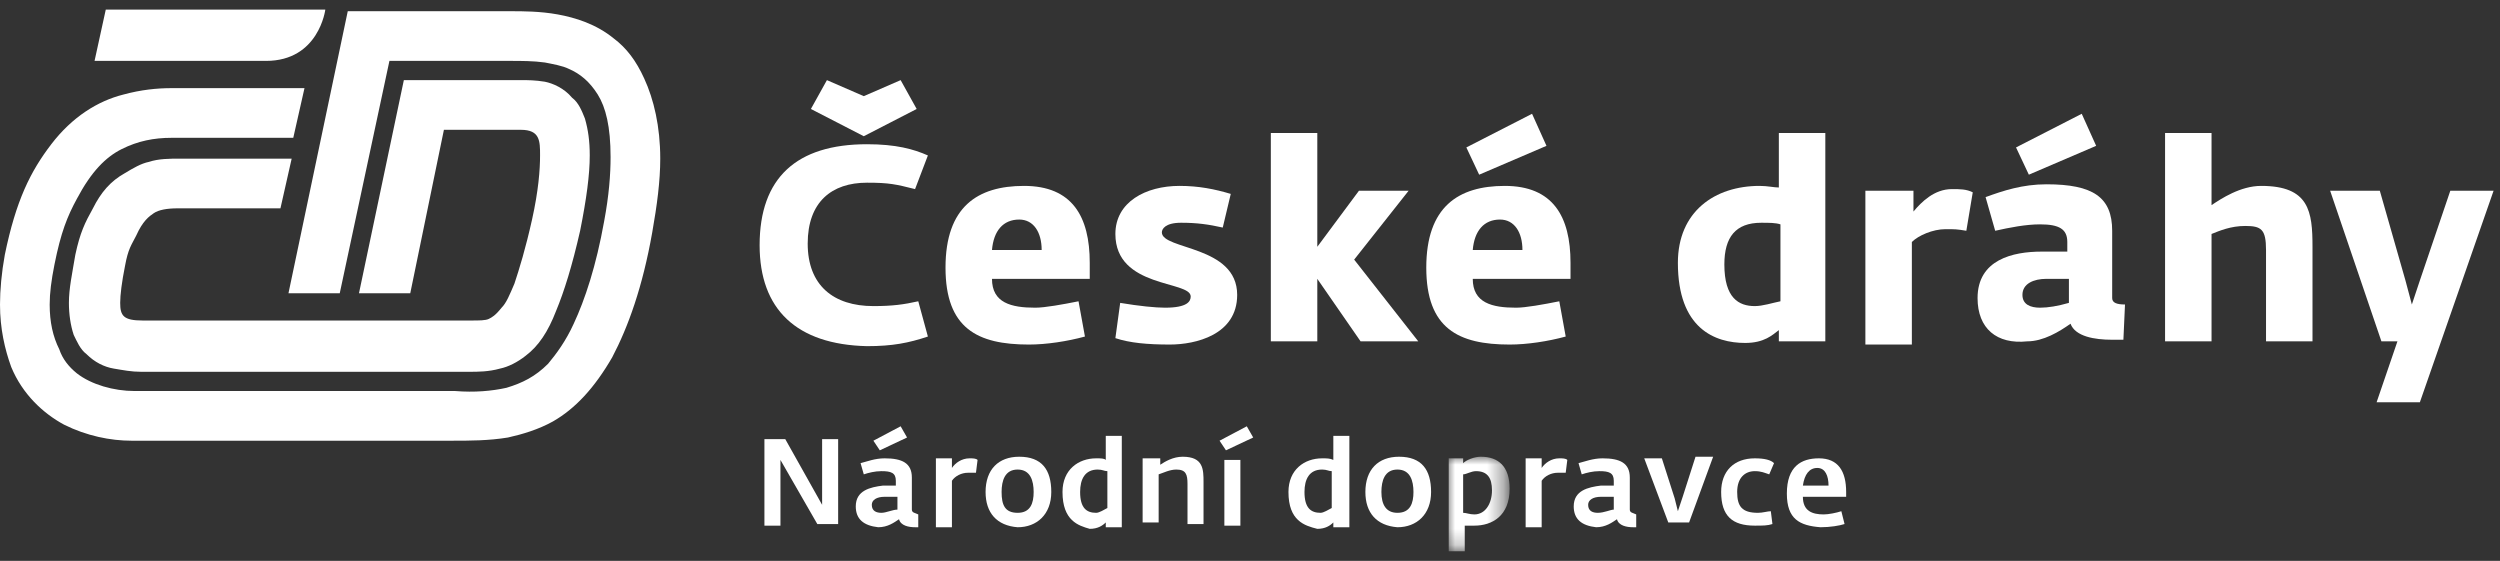
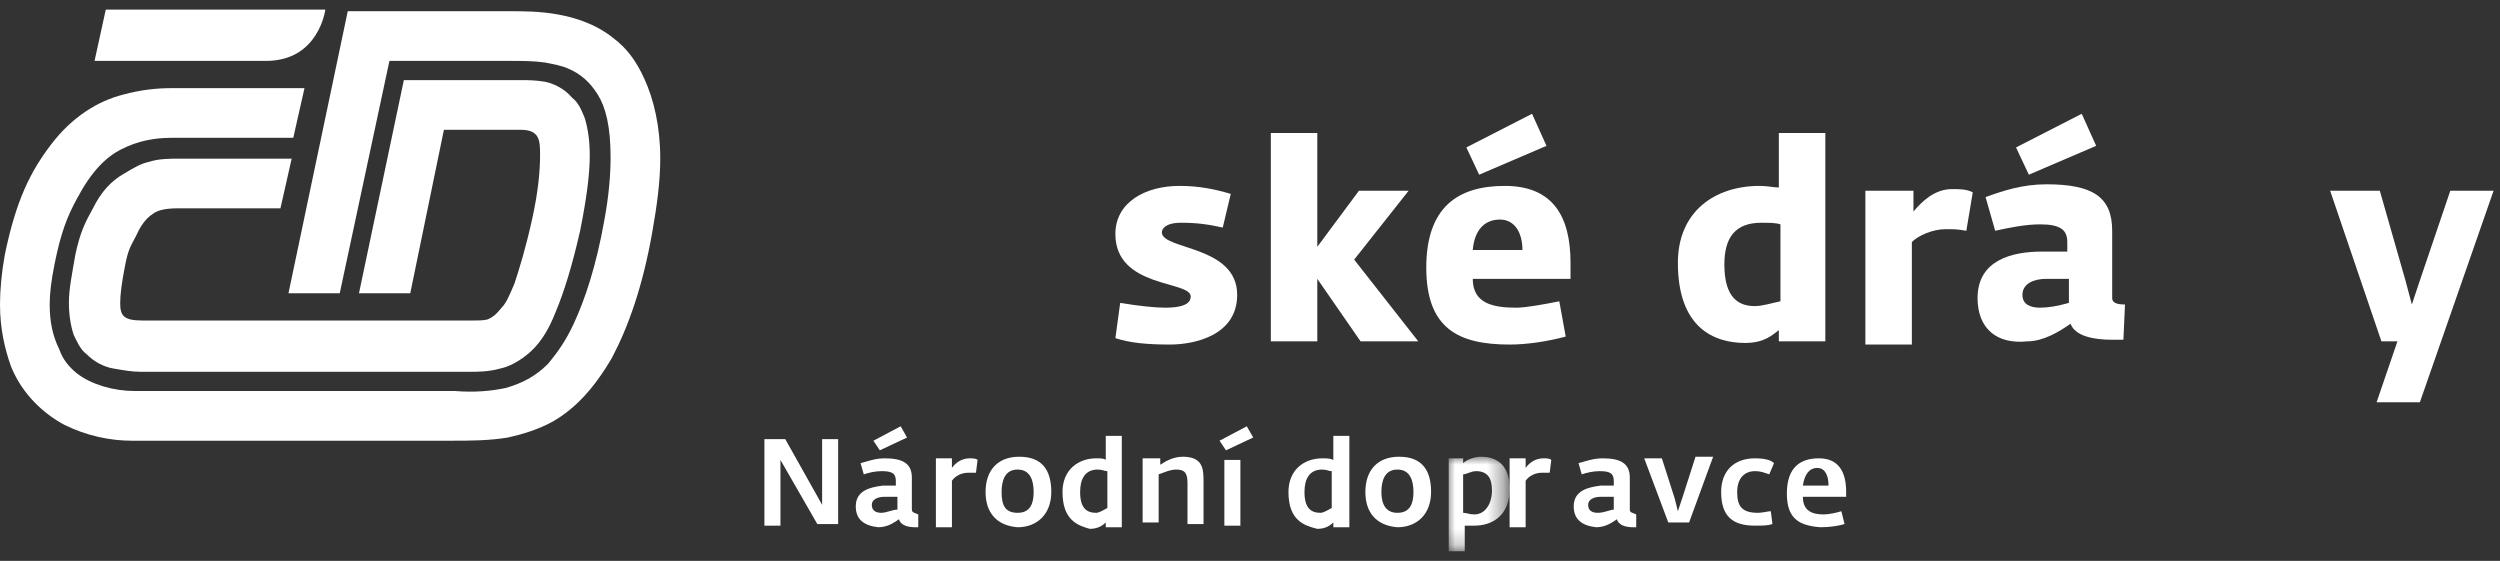
<svg xmlns="http://www.w3.org/2000/svg" version="1.1" id="Vrstva_1" x="0px" y="0px" width="156px" height="35px" viewBox="0 0 156 35" enable-background="new 0 0 156 35" xml:space="preserve">
  <rect x="0" y="0" width="156" height="35" fill="#333333" stroke="none" />
  <path fill-rule="evenodd" clip-rule="evenodd" fill="#FFFFFF" d="M79.3,8.3h2.9v7.1l2.6-3.5h3.1l-3.4,4.3l4,5.1h-3.6l-2.7-3.9v3.9  h-2.9V8.3z" />
  <path fill-rule="evenodd" clip-rule="evenodd" fill="#FFFFFF" d="M152.9,11.9l-1.9,5.6l-0.5,1.5l-0.4-1.5l-1.6-5.6h-3.1l3.2,9.4h1  l-1.3,3.8h2.7l4.6-13.2H152.9z" />
-   <path fill-rule="evenodd" clip-rule="evenodd" fill="#FFFFFF" d="M53.9,8.5l-3.3-1.7l1-1.8l2.3,1l2.3-1l1,1.8L53.9,8.5z M47.4,15.3  c0-4.2,2.3-6.3,6.7-6.3c1.8,0,2.9,0.3,3.8,0.7l-0.8,2.1c-1.2-0.3-1.6-0.4-3-0.4c-2.2,0-3.7,1.2-3.7,3.8c0,2.6,1.6,3.9,4.1,3.9  c1.2,0,1.9-0.1,2.8-0.3l0.6,2.2c-1.2,0.4-2.2,0.6-3.8,0.6C49.7,21.5,47.4,19.3,47.4,15.3z" />
-   <path fill-rule="evenodd" clip-rule="evenodd" fill="#FFFFFF" d="M65,15.6c0-1.1-0.5-1.9-1.4-1.9c-1,0-1.6,0.7-1.7,1.9H65z M59,16.7  c0-3.8,2-5.1,4.9-5.1c3,0,4.1,1.9,4.1,4.8v1h-6.1c0,1.5,1.2,1.8,2.7,1.8c0.6,0,1.7-0.2,2.7-0.4l0.4,2.2c-1.1,0.3-2.4,0.5-3.5,0.5  C61,21.5,59,20.5,59,16.7z" />
  <path fill-rule="evenodd" clip-rule="evenodd" fill="#FFFFFF" d="M69.6,21.1l0.3-2.2c1.2,0.2,2.2,0.3,2.8,0.3c1.4,0,1.6-0.4,1.6-0.7  c0-1-4.7-0.5-4.7-3.9c0-2,1.9-3,4-3c1.2,0,2.2,0.2,3.2,0.5l-0.5,2.1c-0.9-0.2-1.6-0.3-2.6-0.3c-1,0-1.2,0.4-1.2,0.6  c0,1.1,4.7,0.8,4.7,3.9c0,2.5-2.6,3.1-4.2,3.1C71.6,21.5,70.5,21.4,69.6,21.1z" />
  <path fill-rule="evenodd" clip-rule="evenodd" fill="#FFFFFF" d="M95,15.6c0-1.1-0.5-1.9-1.4-1.9c-1,0-1.6,0.7-1.7,1.9H95z   M91.5,9.2l4.1-2.1l0.9,2l-4.2,1.8L91.5,9.2z M89,16.7c0-3.8,2-5.1,4.9-5.1c3,0,4.1,1.9,4.1,4.8v1h-6.1c0,1.5,1.2,1.8,2.7,1.8  c0.6,0,1.7-0.2,2.7-0.4l0.4,2.2c-1.1,0.3-2.4,0.5-3.5,0.5C91,21.5,89,20.5,89,16.7z" />
  <path fill-rule="evenodd" clip-rule="evenodd" fill="#FFFFFF" d="M111.1,18.8V14c-0.3-0.1-0.7-0.1-1.2-0.1c-1.6,0-2.3,0.9-2.3,2.6  c0,2.1,0.9,2.6,1.9,2.6C110,19.1,110.6,18.9,111.1,18.8z M104.7,16.4c0-3.2,2.3-4.8,5.1-4.8c0.5,0,0.9,0.1,1.2,0.1V8.3h2.9v13h-2.9  v-0.7c-0.4,0.3-0.9,0.8-2.1,0.8C107,21.4,104.7,20.5,104.7,16.4z" />
  <path fill-rule="evenodd" clip-rule="evenodd" fill="#FFFFFF" d="M116.5,11.9h2.9v1.3c0.5-0.6,1.3-1.4,2.4-1.4c0.5,0,0.9,0,1.3,0.2  l-0.4,2.4c-0.6-0.1-0.7-0.1-1.3-0.1c-0.8,0-1.7,0.4-2.1,0.8v6.4h-2.9V11.9z" />
  <path fill-rule="evenodd" clip-rule="evenodd" fill="#FFFFFF" d="M129.1,18.9v-1.5l-1.4,0c-0.8,0-1.5,0.3-1.5,1  c0,0.6,0.5,0.8,1.1,0.8C127.8,19.2,128.4,19.1,129.1,18.9z M125.8,9.2l4.1-2.1l0.9,2l-4.2,1.8L125.8,9.2z M123.4,18.6  c0-2.4,2.2-2.9,4-2.9h1.6v-0.6c0-0.8-0.5-1.1-1.7-1.1c-0.9,0-1.9,0.2-2.8,0.4l-0.6-2.1c1.1-0.4,2.3-0.8,3.8-0.8  c2.9,0,4.1,0.8,4.1,2.9v4.2c0,0.3,0.3,0.4,0.8,0.4l-0.1,2.2c-0.2,0-0.4,0-0.7,0c-1.1,0-2.3-0.2-2.6-1c-0.7,0.5-1.7,1.1-2.7,1.1  C124.6,21.5,123.4,20.5,123.4,18.6z" />
-   <path fill-rule="evenodd" clip-rule="evenodd" fill="#FFFFFF" d="M135.1,8.3h2.9v4.5c0.6-0.4,1.8-1.2,3.1-1.2c3,0,3.2,1.6,3.2,3.8  v5.9h-2.9v-5.7c0-1.3-0.3-1.5-1.3-1.5c-0.9,0-1.6,0.3-2.1,0.5v6.7h-2.9V8.3z" />
  <path fill-rule="evenodd" clip-rule="evenodd" fill="#FFFFFF" d="M27.7,8.1h1.1h3.7c1.2,0,1.2,0.7,1.2,1.6c0,0.9-0.1,2.2-0.5,4  c-0.4,1.8-0.8,3.1-1.1,4c-0.3,0.7-0.5,1.2-0.8,1.5c-0.4,0.5-0.6,0.6-0.8,0.7C30.3,20,29.9,20,29.4,20H8.9c-1.2,0-1.4-0.3-1.4-1.1  c0-0.5,0.1-1.3,0.3-2.3c0.2-1.1,0.4-1.3,0.7-1.9c0.4-0.9,0.8-1.2,1.1-1.4c0.3-0.2,0.8-0.3,1.5-0.3h6.4l0.7-3.1h-7  c-0.6,0-1.3,0-1.9,0.2c-0.5,0.1-1,0.4-1.5,0.7C6.9,11.3,6.3,12,5.8,13c-0.5,0.9-0.8,1.5-1.1,2.9c-0.2,1.2-0.4,2.1-0.4,3  c0,0.7,0.1,1.4,0.3,2c0.2,0.4,0.4,0.9,0.8,1.2c0.5,0.5,1.1,0.8,1.7,0.9c0.6,0.1,1.1,0.2,1.7,0.2c2.6,0,17.8,0,20.5,0  c0.5,0,1.2,0,1.9-0.2c0.5-0.1,1.1-0.4,1.6-0.8c0.8-0.6,1.4-1.5,1.9-2.8c0.5-1.2,1-2.8,1.5-5c0.4-2,0.6-3.5,0.6-4.7  c0-0.9-0.1-1.6-0.3-2.3c-0.2-0.5-0.4-1-0.8-1.3c-0.5-0.6-1.2-0.9-1.7-1c-0.6-0.1-1.1-0.1-1.4-0.1h-6.1h-1.3l-2.8,13.3h3.2L27.7,8.1z  " />
  <path fill-rule="evenodd" clip-rule="evenodd" fill="#FFFFFF" d="M38.3,2.4c-1.1-0.9-2.4-1.3-3.5-1.5c-1.1-0.2-2.2-0.2-2.9-0.2h-5.5  h-3.4l-1.3,0l-3.7,17.6h3.2l3.1-14.5h7.6c0.6,0,1.4,0,2.1,0.1c0.5,0.1,1.1,0.2,1.5,0.4c0.7,0.3,1.3,0.8,1.8,1.6  c0.5,0.8,0.8,2,0.8,3.9c0,1.1-0.1,2.4-0.4,4c-0.5,2.8-1.2,4.9-1.9,6.4c-0.5,1.1-1.1,1.9-1.6,2.5c-0.8,0.8-1.6,1.2-2.6,1.5  c-0.9,0.2-2,0.3-3.2,0.2h-20c-1.3,0-2.7-0.4-3.6-1.1c-0.5-0.4-0.9-0.9-1.1-1.5C3.3,21,3.1,20.1,3.1,19c0-0.7,0.1-1.5,0.3-2.5  c0.4-2,0.8-3,1.4-4.1c0.9-1.7,1.8-2.6,2.8-3.1c1-0.5,2-0.7,3.1-0.7h7.6L19,5.5h-8.3c-0.9,0-1.9,0.1-3,0.4C6.1,6.3,4.5,7.3,3.2,9  c-1.3,1.7-2.2,3.5-2.9,6.9C0.1,17,0,18.1,0,19c0,1.5,0.3,2.8,0.7,3.9c0.7,1.7,2,2.9,3.3,3.6c1.4,0.7,2.9,1,4.2,1h20  c1.1,0,2.3,0,3.5-0.2c0.9-0.2,1.9-0.5,2.8-1c1.4-0.8,2.6-2.1,3.7-4c1-1.9,1.9-4.4,2.5-7.8c0.3-1.7,0.5-3.2,0.5-4.6c0-2-0.4-3.7-1-5  C39.7,3.8,39.1,3,38.3,2.4z" />
  <path fill-rule="evenodd" clip-rule="evenodd" fill="#FFFFFF" d="M20.3,0.6H6.6L5.9,3.8h10.7C19.9,3.8,20.3,0.6,20.3,0.6z" />
  <path fill-rule="evenodd" clip-rule="evenodd" fill="#FFFFFF" d="M47.7,27.4H49l2.3,4.1l0-0.6v-3.5h1v5.3H51l-2.3-4l0,0.7v3.4h-1  V27.4z" />
  <path fill-rule="evenodd" clip-rule="evenodd" fill="#FFFFFF" d="M53.4,31.6c0-1,0.9-1.2,1.7-1.3l0.8,0V30c0-0.5-0.3-0.6-0.9-0.6  c-0.4,0-0.8,0.1-1.1,0.2l-0.2-0.7c0.4-0.1,0.9-0.3,1.5-0.3c1.1,0,1.7,0.3,1.7,1.2v2c0,0.2,0.2,0.2,0.4,0.3l0,0.8h-0.2  c-0.4,0-0.9-0.1-1-0.5c-0.3,0.2-0.7,0.5-1.3,0.5C53.9,32.8,53.4,32.4,53.4,31.6z M56,31.8V31l-0.8,0c-0.5,0-0.8,0.2-0.8,0.5  c0,0.4,0.3,0.5,0.6,0.5C55.3,32,55.7,31.8,56,31.8z M54.5,27.5l1.7-0.9l0.4,0.7l-1.7,0.8L54.5,27.5z" />
  <path fill-rule="evenodd" clip-rule="evenodd" fill="#FFFFFF" d="M58.4,28.6h1v0.6c0.2-0.3,0.6-0.6,1.1-0.6c0.2,0,0.4,0,0.5,0.1  l-0.1,0.8c-0.2,0-0.3,0-0.5,0c-0.4,0-0.8,0.2-1,0.5v2.9h-1V28.6z" />
  <path fill-rule="evenodd" clip-rule="evenodd" fill="#FFFFFF" d="M61.5,30.7c0-1.4,0.8-2.2,2.1-2.2c1.4,0,2,0.8,2,2.2  c0,1.4-0.9,2.2-2.1,2.2C62.2,32.8,61.5,32,61.5,30.7z M64.5,30.7c0-0.7-0.2-1.4-1-1.4c-0.8,0-1,0.7-1,1.4c0,0.8,0.2,1.3,1,1.3  C64.3,32,64.5,31.4,64.5,30.7z" />
  <path fill-rule="evenodd" clip-rule="evenodd" fill="#FFFFFF" d="M66.3,30.7c0-1.4,1-2.1,2.1-2.1c0.3,0,0.5,0,0.6,0.1v-1.5h1v5.7h-1  v-0.3c-0.2,0.2-0.5,0.4-1,0.4C67.3,32.8,66.3,32.5,66.3,30.7z M69.1,31.7v-2.3c-0.2,0-0.3-0.1-0.6-0.1c-0.8,0-1.1,0.6-1.1,1.4  c0,1,0.4,1.3,1,1.3C68.6,32,68.9,31.8,69.1,31.7z" />
  <path fill-rule="evenodd" clip-rule="evenodd" fill="#FFFFFF" d="M71.4,28.6h1v0.4c0.3-0.2,0.8-0.5,1.4-0.5c1.3,0,1.3,0.8,1.3,1.6  v2.6h-1v-2.5c0-0.6-0.1-0.9-0.7-0.9c-0.4,0-0.8,0.2-1.1,0.3v3h-1V28.6z" />
  <path fill-rule="evenodd" clip-rule="evenodd" fill="#FFFFFF" d="M76.1,27.5l1.7-0.9l0.4,0.7l-1.7,0.8L76.1,27.5z M76.4,32.8h1v-4.1  h-1V32.8z" />
  <path fill-rule="evenodd" clip-rule="evenodd" fill="#FFFFFF" d="M80.4,30.7c0-1.4,1-2.1,2.1-2.1c0.3,0,0.5,0,0.7,0.1v-1.5h1v5.7h-1  v-0.3c-0.2,0.2-0.5,0.4-1,0.4C81.4,32.8,80.4,32.5,80.4,30.7z M83.1,31.7v-2.3c-0.2,0-0.3-0.1-0.6-0.1c-0.8,0-1.1,0.6-1.1,1.4  c0,1,0.4,1.3,1,1.3C82.6,32,82.9,31.8,83.1,31.7z" />
  <path fill-rule="evenodd" clip-rule="evenodd" fill="#FFFFFF" d="M85.2,30.7c0-1.4,0.8-2.2,2.1-2.2c1.4,0,2,0.8,2,2.2  c0,1.4-0.9,2.2-2.1,2.2C85.9,32.8,85.2,32,85.2,30.7z M88.2,30.7c0-0.7-0.2-1.4-1-1.4c-0.8,0-1,0.7-1,1.4c0,0.8,0.3,1.3,1,1.3  C88,32,88.2,31.4,88.2,30.7z" />
  <defs>
    <filter id="Adobe_OpacityMaskFilter" filterUnits="userSpaceOnUse" x="90.3" y="28.5" width="3.8" height="5.9">
      <feColorMatrix type="matrix" values="1 0 0 0 0  0 1 0 0 0  0 0 1 0 0  0 0 0 1 0" />
    </filter>
  </defs>
  <mask maskUnits="userSpaceOnUse" x="90.3" y="28.5" width="3.8" height="5.9" id="mask0_114_37325_1_">
    <path fill-rule="evenodd" clip-rule="evenodd" fill="#FFFFFF" filter="url(#Adobe_OpacityMaskFilter)" d="M90.3,28.5h3.8v5.9h-3.8   V28.5z" />
  </mask>
  <g mask="url(#mask0_114_37325_1_)">
    <path fill-rule="evenodd" clip-rule="evenodd" fill="#FFFFFF" d="M90.3,28.6h1v0.3c0.2-0.2,0.7-0.4,1.1-0.4c1.1,0,1.8,0.6,1.8,2   c0,1.7-1.1,2.3-2.2,2.3c-0.2,0-0.5,0-0.6,0v1.6h-1V28.6z M93.1,30.6c0-0.8-0.3-1.2-1-1.2c-0.3,0-0.6,0.2-0.8,0.2V32   c0.2,0,0.4,0.1,0.7,0.1C92.7,32.1,93.1,31.4,93.1,30.6z" />
  </g>
-   <path fill-rule="evenodd" clip-rule="evenodd" fill="#FFFFFF" d="M95.2,28.6h1v0.6c0.2-0.3,0.6-0.6,1.1-0.6c0.2,0,0.4,0,0.5,0.1  l-0.1,0.8c-0.2,0-0.3,0-0.5,0c-0.4,0-0.8,0.2-1,0.5v2.9h-1V28.6z" />
+   <path fill-rule="evenodd" clip-rule="evenodd" fill="#FFFFFF" d="M95.2,28.6v0.6c0.2-0.3,0.6-0.6,1.1-0.6c0.2,0,0.4,0,0.5,0.1  l-0.1,0.8c-0.2,0-0.3,0-0.5,0c-0.4,0-0.8,0.2-1,0.5v2.9h-1V28.6z" />
  <path fill-rule="evenodd" clip-rule="evenodd" fill="#FFFFFF" d="M98.2,31.6c0-1,0.9-1.2,1.7-1.3l0.8,0V30c0-0.5-0.3-0.6-0.9-0.6  c-0.4,0-0.8,0.1-1.1,0.2l-0.2-0.7c0.4-0.1,0.9-0.3,1.5-0.3c1.1,0,1.7,0.3,1.7,1.2v2c0,0.2,0.2,0.2,0.4,0.3l0,0.8h-0.2  c-0.4,0-0.9-0.1-1-0.5c-0.3,0.2-0.7,0.5-1.3,0.5C98.7,32.8,98.2,32.4,98.2,31.6z M100.7,31.8V31l-0.8,0c-0.5,0-0.8,0.2-0.8,0.5  c0,0.4,0.3,0.5,0.6,0.5C100.1,32,100.5,31.8,100.7,31.8z" />
  <path fill-rule="evenodd" clip-rule="evenodd" fill="#FFFFFF" d="M102.6,28.6h1.1l0.8,2.5l0.2,0.8l0.3-0.9l0.8-2.5h1.1l-1.5,4.1  h-1.3L102.6,28.6z" />
  <path fill-rule="evenodd" clip-rule="evenodd" fill="#FFFFFF" d="M107.4,30.7c0-1.3,0.8-2.1,2.1-2.1c0.6,0,1,0.1,1.2,0.3l-0.3,0.7  c-0.3-0.1-0.5-0.2-0.9-0.2c-0.6,0-1.1,0.4-1.1,1.3c0,0.9,0.3,1.3,1.3,1.3c0.3,0,0.6-0.1,0.8-0.1l0.1,0.8c-0.3,0.1-0.6,0.1-1.1,0.1  C108.1,32.8,107.4,32.2,107.4,30.7z" />
  <path fill-rule="evenodd" clip-rule="evenodd" fill="#FFFFFF" d="M111.5,30.8c0-1.7,0.9-2.2,2-2.2c1.2,0,1.7,0.8,1.7,2.1V31h-2.7  c0,0.9,0.6,1.1,1.3,1.1c0.3,0,0.8-0.1,1.1-0.2l0.2,0.8c-0.3,0.1-0.9,0.2-1.5,0.2C112.3,32.8,111.5,32.4,111.5,30.8z M114.1,30.3  c0-0.6-0.2-1.1-0.7-1.1c-0.5,0-0.8,0.4-0.9,1.1H114.1z" />
</svg>